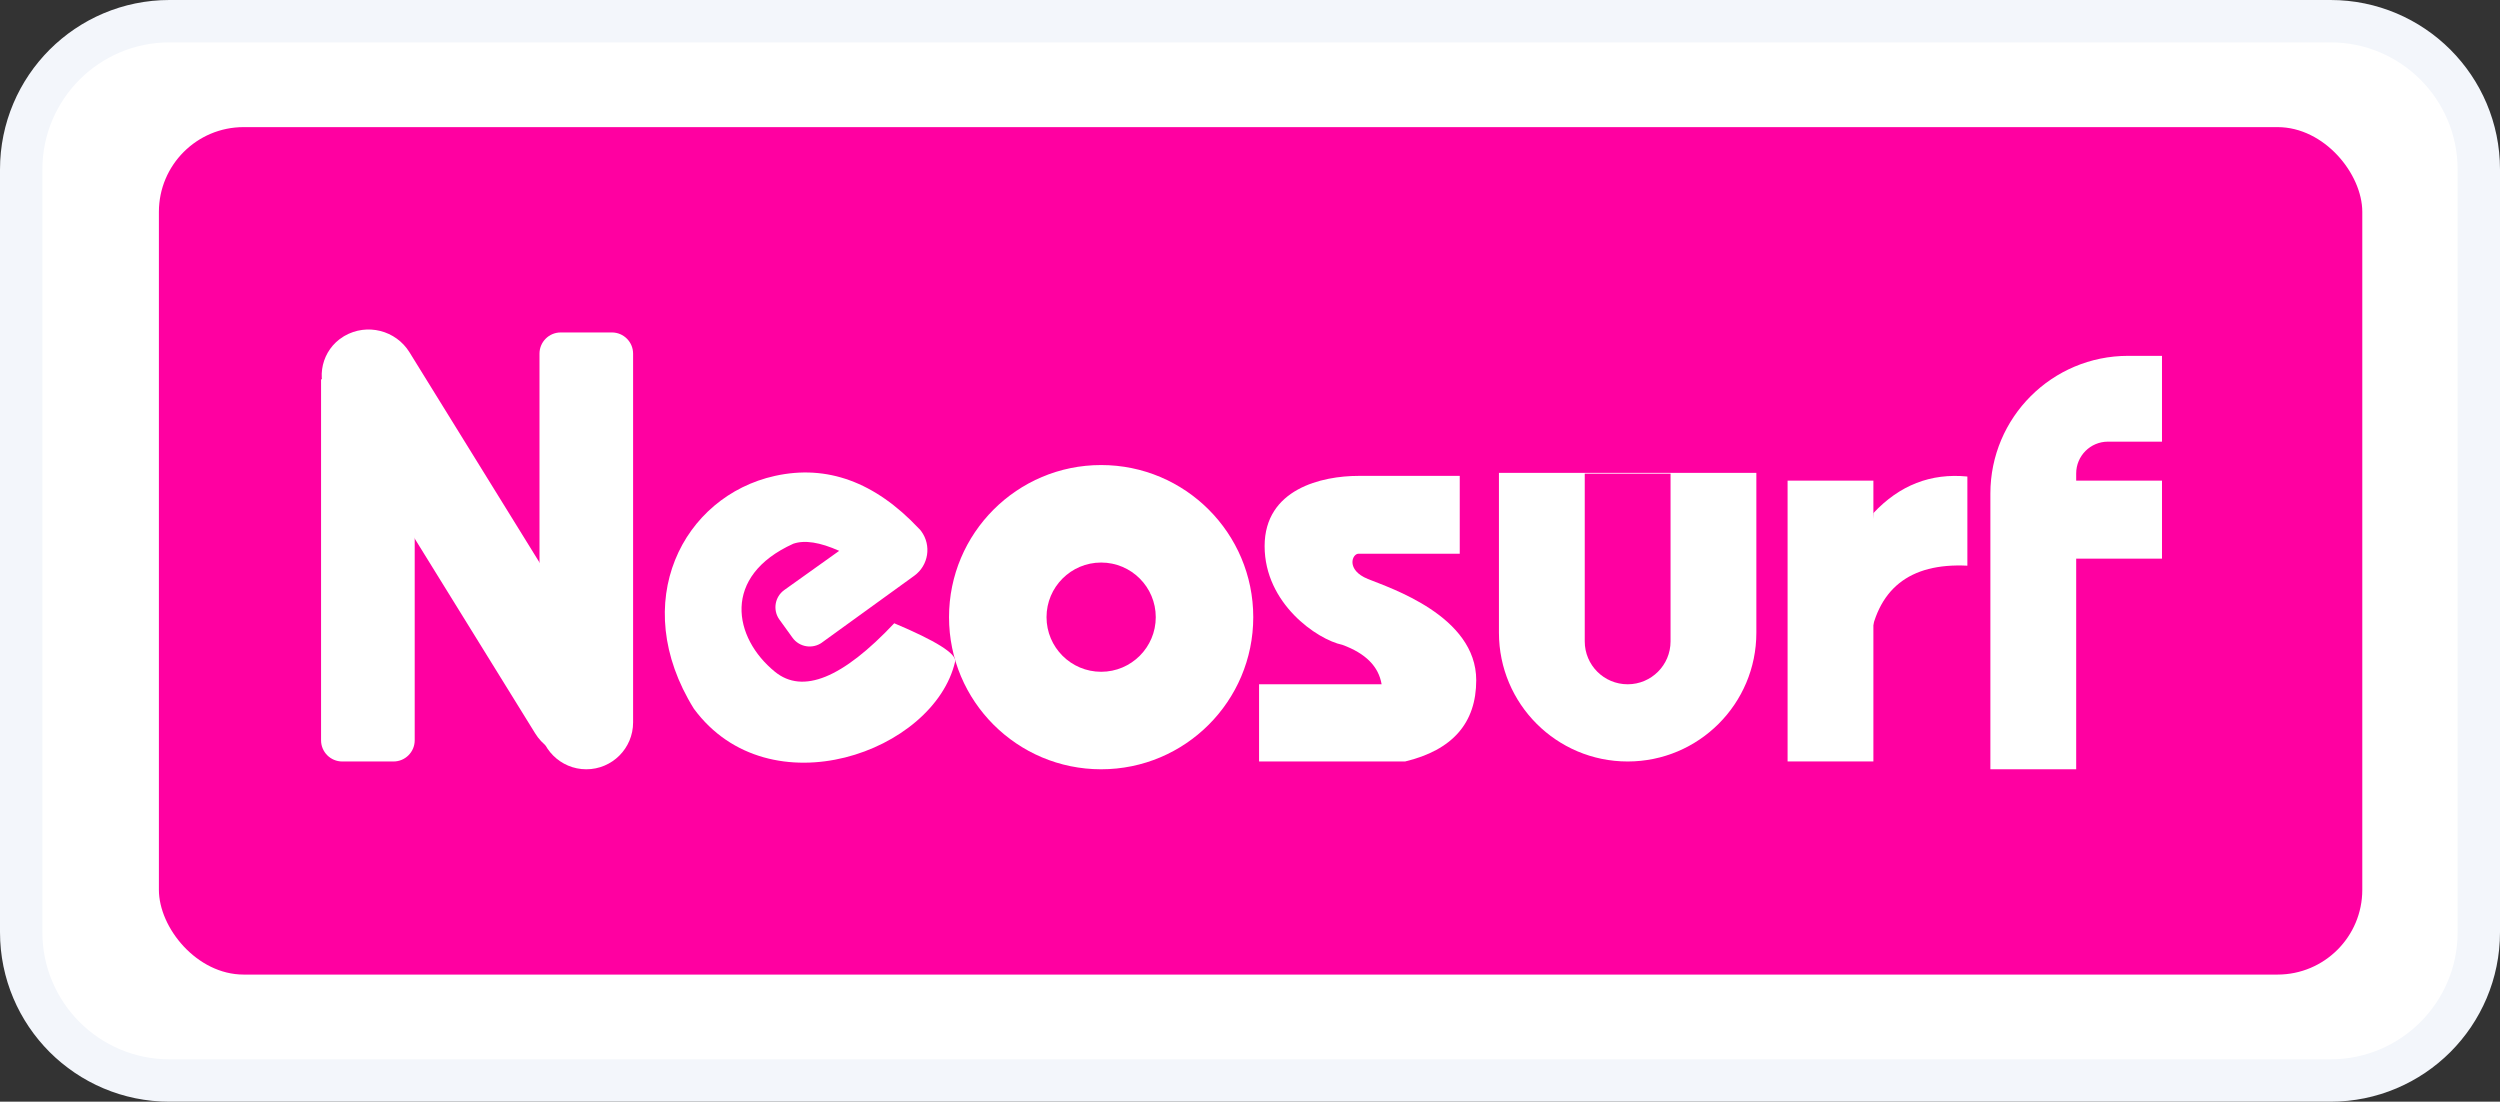
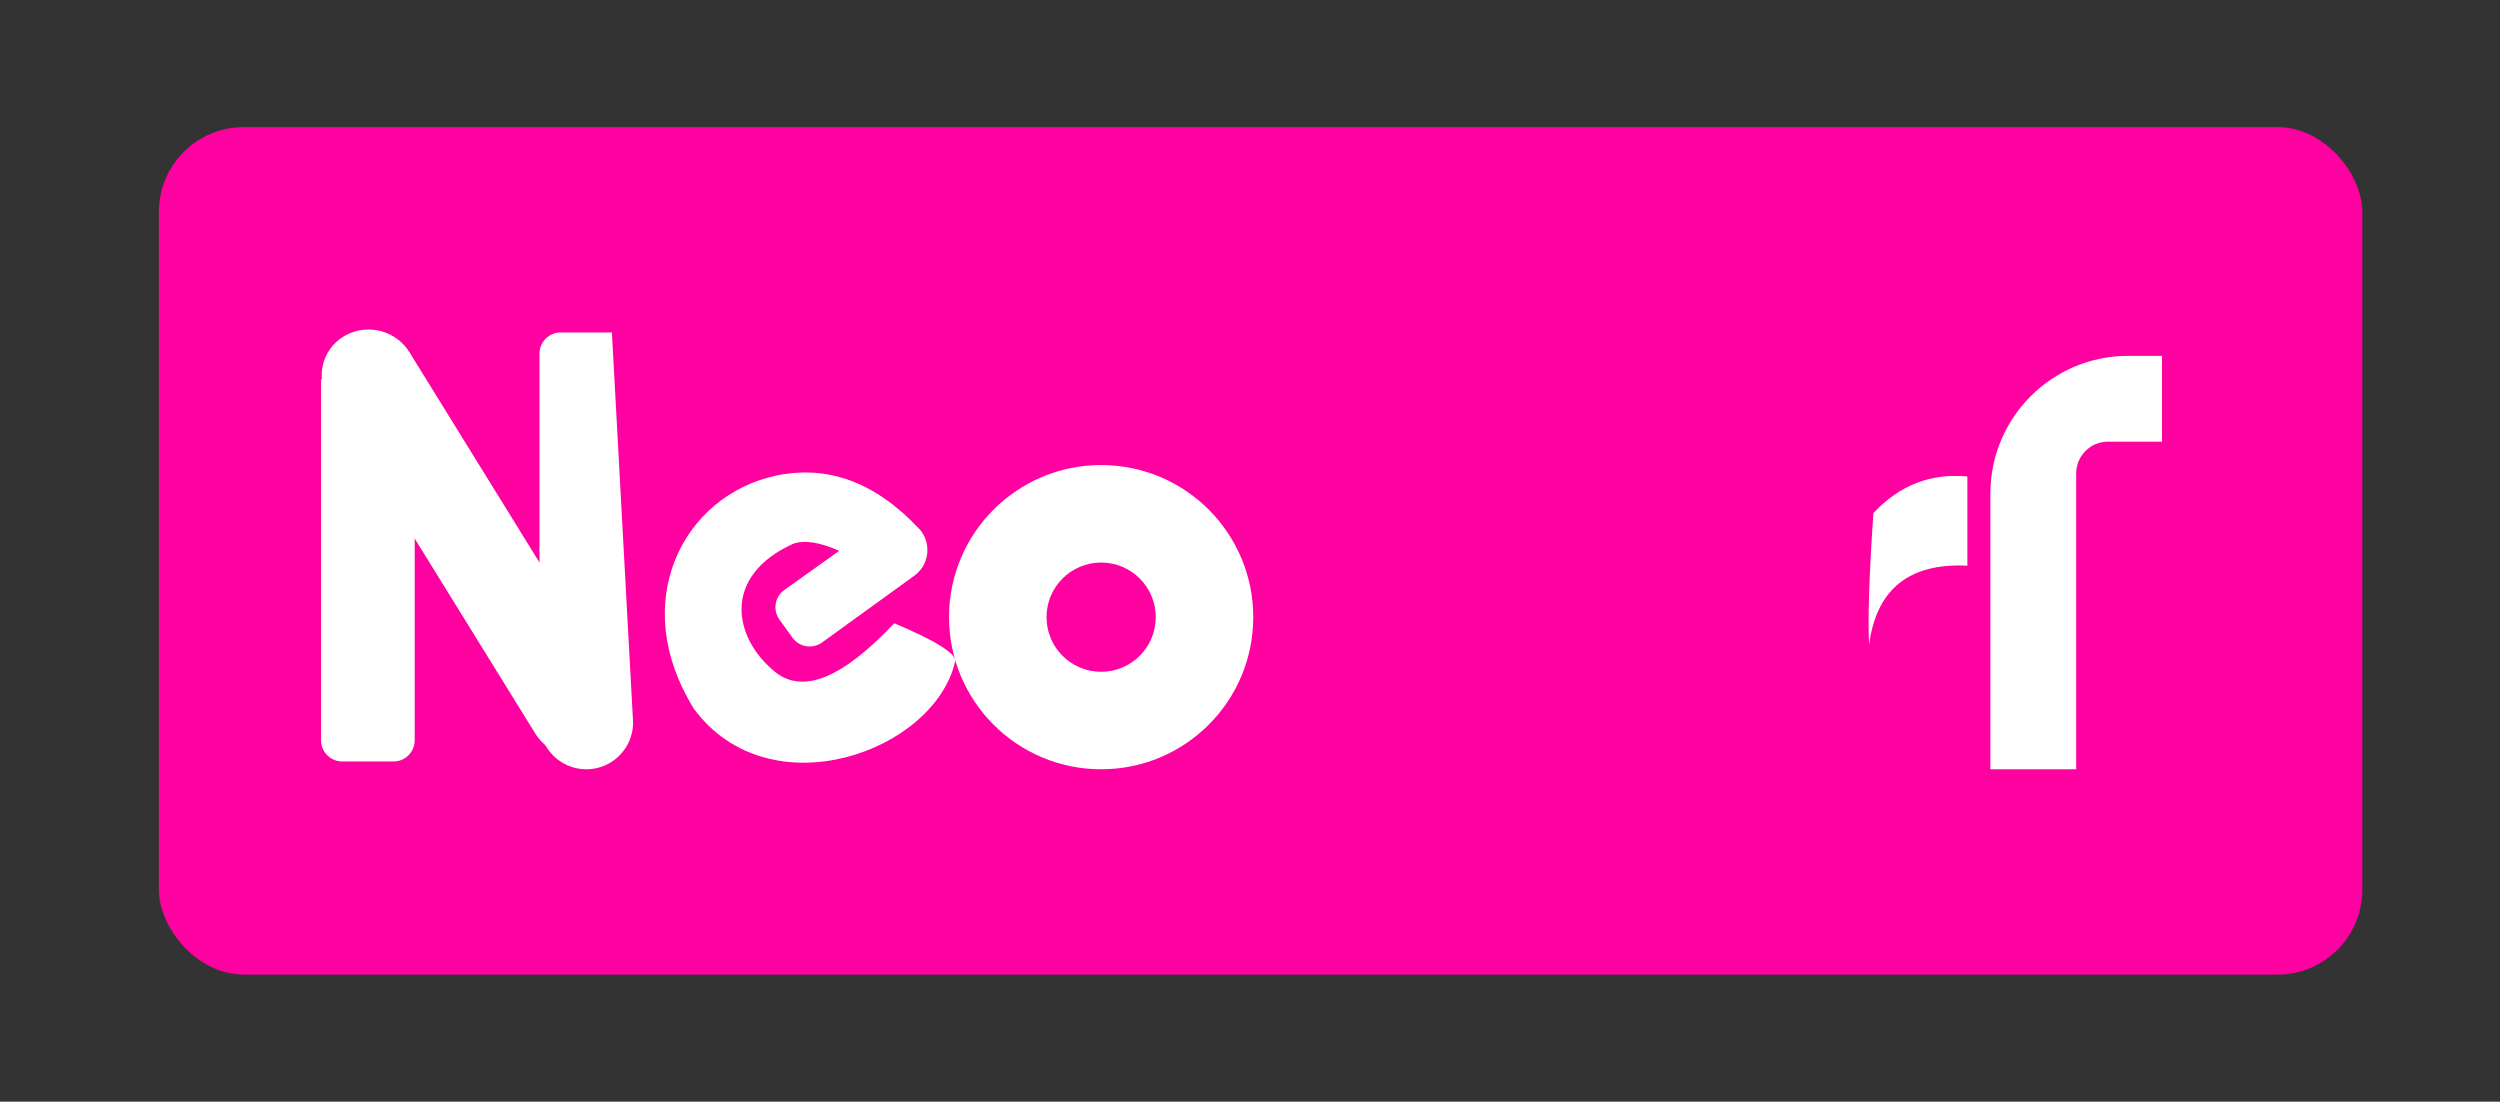
<svg xmlns="http://www.w3.org/2000/svg" width="59px" height="26px" viewBox="0 0 59 26" version="1.1">
  <rect x="0" y="0" width="59" height="26" fill="#333333" stroke="none" />
  <title>neosurf</title>
  <g id="页面-1" stroke="none" stroke-width="1" fill="none" fill-rule="evenodd">
    <g id="画板" transform="translate(-170, -374)">
      <g id="neosurf" transform="translate(170, 374)">
-         <path d="M55,0.5 C55.966,0.5 56.841,0.892 57.475,1.525 C58.108,2.159 58.5,3.034 58.5,4 L58.5,4 L58.5,22 C58.5,22.966 58.108,23.841 57.475,24.475 C56.841,25.108 55.966,25.5 55,25.5 L55,25.5 L4,25.5 C3.034,25.5 2.159,25.108 1.525,24.475 C0.892,23.841 0.5,22.966 0.5,22 L0.5,22 L0.5,4 C0.5,3.034 0.892,2.159 1.525,1.525 C2.159,0.892 3.034,0.5 4,0.5 L4,0.5 Z" id="矩形" stroke="#F3F6FB" fill="#FFFFFF" />
        <g id="编组-15备份-2" transform="translate(3.75, 3)">
          <rect id="矩形" fill="#FF00A1" x="0" y="0" width="52" height="20" rx="2" />
          <g id="编组-16" transform="translate(3.422, 4.203)">
            <path d="M43.851,3.22 L42.576,3.22 C42.162,3.22 41.826,3.556 41.826,3.97 L41.826,3.97 L41.826,10.952 L39.801,10.952 L39.801,4.445 C39.801,2.65 41.256,1.195 43.051,1.195 L43.851,1.195 L43.851,3.22 Z" id="形状结合" fill="#FFFFFF" />
-             <rect id="矩形" fill="#FFFFFF" x="35.015" y="4.14" width="2.025" height="6.627" />
            <path d="M37.04,4.906 C37.658,4.246 38.398,3.958 39.258,4.043 C39.258,4.055 39.258,4.757 39.258,6.147 C37.884,6.08 37.11,6.702 36.938,8.015 C36.907,7.394 36.941,6.357 37.04,4.906 Z" id="路径-176" fill="#FFFFFF" />
-             <path d="M34.278,3.956 L34.278,7.73 C34.278,9.408 32.918,10.768 31.241,10.768 C29.563,10.768 28.203,9.408 28.203,7.73 L28.203,3.956 L34.278,3.956 Z M32.253,3.976 L30.228,3.976 L30.228,7.934 C30.228,8.493 30.681,8.946 31.241,8.946 C31.8,8.946 32.253,8.493 32.253,7.934 L32.253,7.934 L32.253,3.976 Z" id="形状结合" fill="#FFFFFF" />
-             <path d="M27.278,4.028 L27.278,5.865 C25.784,5.865 24.988,5.865 24.888,5.865 C24.738,5.865 24.587,6.248 25.11,6.461 C25.634,6.674 27.667,7.334 27.667,8.849 C27.667,9.86 27.107,10.499 25.988,10.768 L22.542,10.768 L22.542,8.946 L25.434,8.946 C25.364,8.525 25.055,8.215 24.507,8.015 C23.912,7.89 22.673,7.039 22.673,5.686 C22.673,4.334 24.028,4.028 24.888,4.028 C25.461,4.028 26.257,4.028 27.278,4.028 Z" id="路径-177" fill="#FFFFFF" />
            <circle id="椭圆形" fill="#FFFFFF" cx="18.815" cy="7.362" r="3.59" />
            <circle id="椭圆形备份-16" fill="#FF00A1" cx="18.815" cy="7.362" r="1.289" />
            <path d="M11.223,7.42 L11.531,7.847 C11.692,8.071 12.005,8.121 12.229,7.96 C12.229,7.96 12.229,7.96 12.229,7.959 L14.406,6.384 C14.741,6.14 14.815,5.671 14.571,5.336 C14.553,5.31 14.532,5.286 14.508,5.265 C13.476,4.17 12.346,3.757 11.117,4.028 C8.944,4.508 7.642,7.011 9.204,9.524 C10.986,11.94 14.878,10.547 15.37,8.406 C15.394,8.22 14.915,7.92 13.932,7.506 C12.711,8.803 11.773,9.185 11.117,8.651 C10.132,7.849 9.856,6.396 11.55,5.629 C11.816,5.537 12.178,5.593 12.633,5.797 L11.338,6.721 C11.113,6.881 11.061,7.193 11.221,7.418 C11.222,7.419 11.222,7.419 11.223,7.42 Z" id="路径-178" fill="#FFFFFF" />
            <path d="M0.405,1.747 L2.615,1.747 L2.615,10.268 C2.615,10.544 2.391,10.768 2.115,10.768 L0.905,10.768 C0.629,10.768 0.405,10.544 0.405,10.268 L0.405,1.747 L0.405,1.747 Z" id="矩形" fill="#FFFFFF" />
            <path d="M3.804,-0.13 C4.419,-0.13 4.923,0.359 4.941,0.974 L5.222,10.247 C5.24,10.839 4.775,11.333 4.183,11.351 C4.173,11.351 4.162,11.351 4.151,11.351 C3.536,11.351 3.032,10.862 3.013,10.247 L2.732,0.974 C2.714,0.383 3.18,-0.112 3.771,-0.129 C3.782,-0.13 3.793,-0.13 3.804,-0.13 Z" id="矩形备份-24" fill="#FFFFFF" transform="translate(3.977, 5.611) rotate(-30) translate(-3.977, -5.611) " />
-             <path d="M6.06,0.643 L7.269,0.643 C7.545,0.643 7.769,0.867 7.769,1.143 L7.769,9.847 C7.769,10.457 7.275,10.952 6.665,10.952 C6.055,10.952 5.56,10.457 5.56,9.847 L5.56,1.143 C5.56,0.867 5.784,0.643 6.06,0.643 Z" id="矩形备份-23" fill="#FFFFFF" />
-             <rect id="矩形" fill="#FFFFFF" x="41.642" y="4.14" width="2.209" height="1.841" />
+             <path d="M6.06,0.643 L7.269,0.643 L7.769,9.847 C7.769,10.457 7.275,10.952 6.665,10.952 C6.055,10.952 5.56,10.457 5.56,9.847 L5.56,1.143 C5.56,0.867 5.784,0.643 6.06,0.643 Z" id="矩形备份-23" fill="#FFFFFF" />
          </g>
        </g>
      </g>
    </g>
  </g>
</svg>